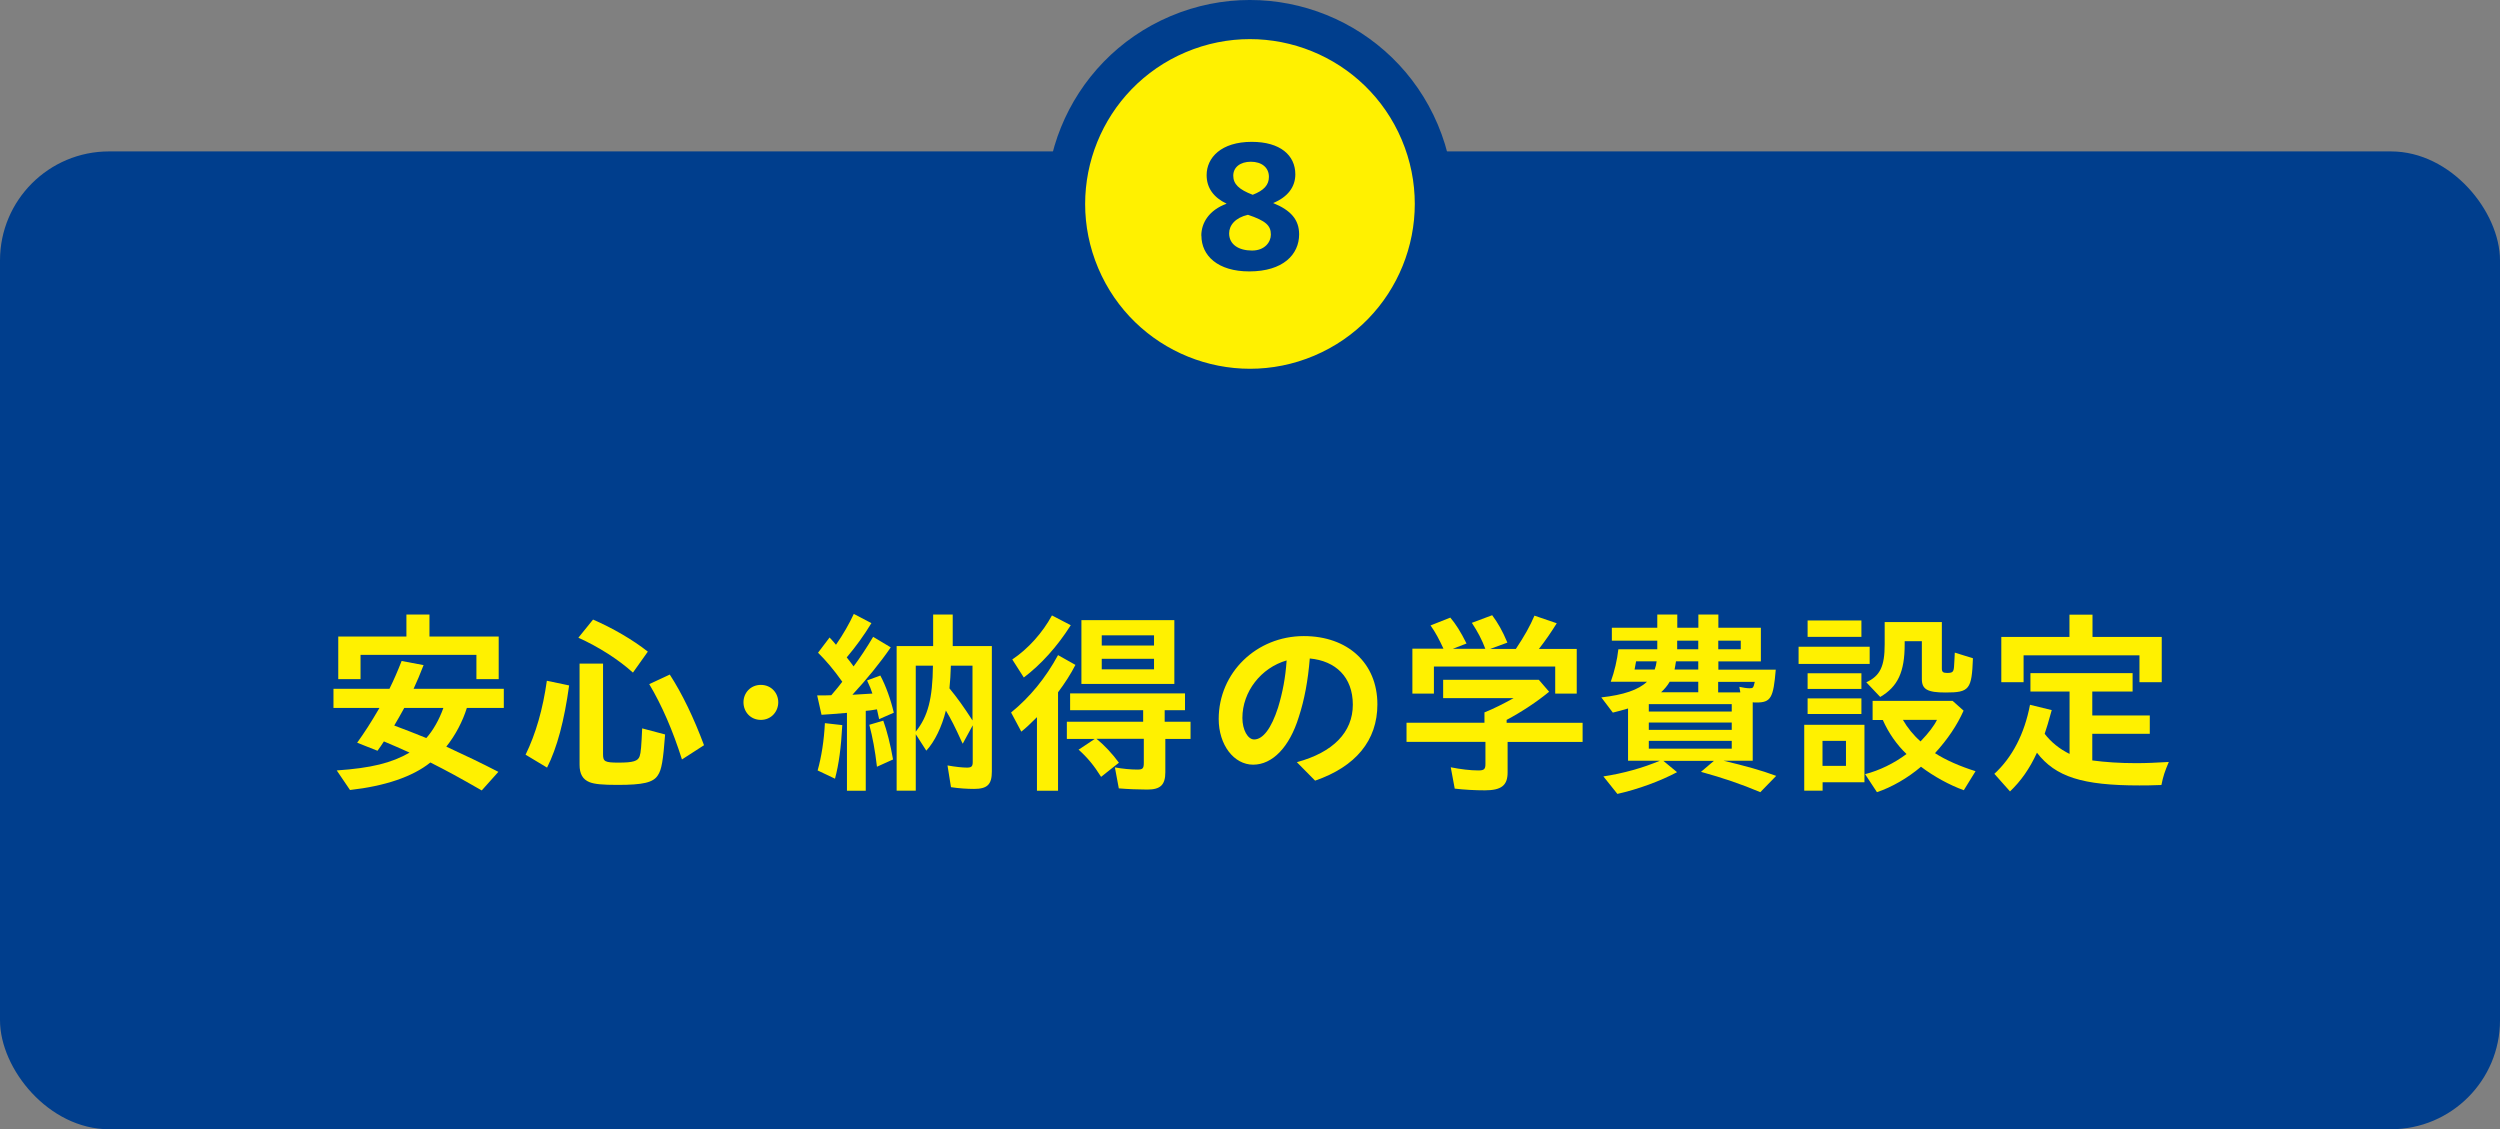
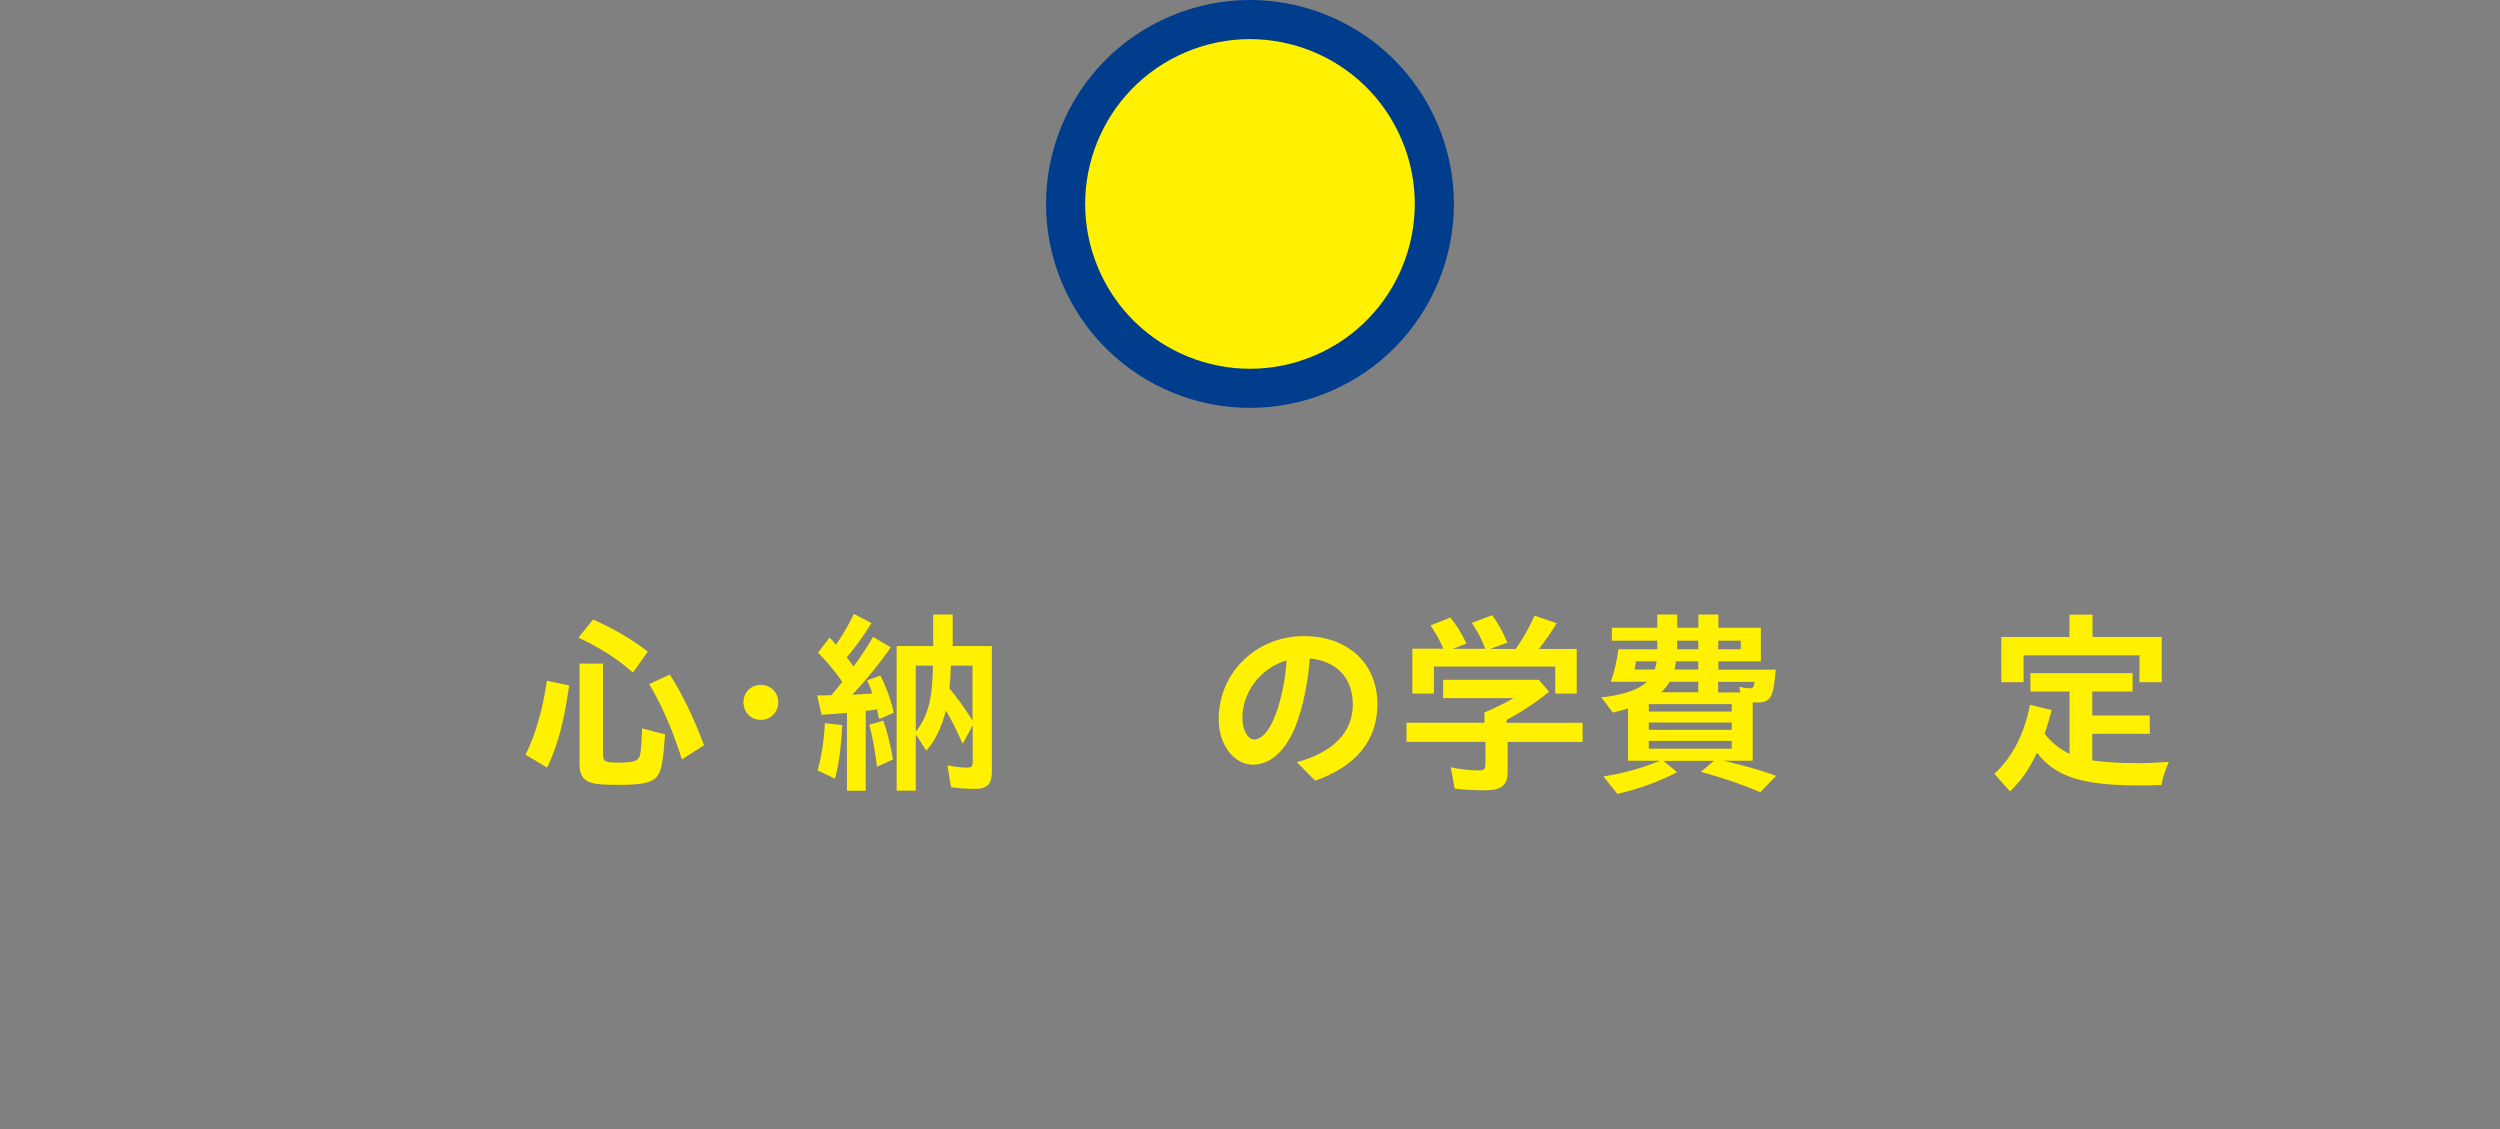
<svg xmlns="http://www.w3.org/2000/svg" id="_レイヤー_2" data-name="レイヤー_2" width="230" height="103.89" viewBox="0 0 230 103.89">
  <rect x="0" y="0" width="230" height="103.89" fill="#808080" stroke="none" />
  <defs>
    <style>
      .cls-1 {
        fill: #003e8d;
      }

      .cls-2 {
        fill: none;
        stroke: #003e8d;
        stroke-linecap: round;
        stroke-linejoin: round;
        stroke-width: 7.2px;
      }

      .cls-3 {
        fill: #fff100;
      }
    </style>
  </defs>
  <g id="text">
    <g>
-       <rect class="cls-1" x="0" y="13.93" width="230" height="89.96" rx="10.03" ry="10.03" />
      <g>
        <g>
          <circle class="cls-2" cx="115" cy="18.76" r="15.16" transform="translate(1.78 46.31) rotate(-22.94)" />
          <circle class="cls-3" cx="115" cy="18.76" r="15.16" transform="translate(1.78 46.31) rotate(-22.94)" />
        </g>
-         <path class="cls-1" d="M110.52,21.69c0-1.19.71-2.36,2.33-2.95-1.19-.57-1.84-1.44-1.84-2.63,0-1.6,1.33-3.06,4.15-3.06,2.63,0,4.01,1.24,4.01,2.99,0,1.16-.7,2.09-2.04,2.64,1.65.67,2.39,1.55,2.39,2.88,0,1.85-1.47,3.41-4.59,3.41-2.88,0-4.4-1.44-4.4-3.29ZM115.19,23.05c1.17,0,1.73-.78,1.73-1.47,0-.84-.48-1.27-2.11-1.82-1.17.27-1.73.97-1.73,1.71,0,1.04.9,1.58,2.11,1.58ZM115.25,17.92c1.03-.4,1.49-.9,1.49-1.65,0-.87-.68-1.39-1.66-1.39s-1.62.51-1.62,1.28.52,1.28,1.79,1.76Z" />
      </g>
      <g>
-         <path class="cls-3" d="M39.58,70.16c-1.62,1.3-4.16,2.16-7.38,2.52l-1.22-1.8c3.17-.22,5.04-.68,6.7-1.64-.95-.43-1.37-.61-2.36-1.03-.18.29-.36.54-.59.86l-1.87-.74c.67-.94,1.21-1.76,2.05-3.2h-4.23v-1.76h5.15c.4-.81.76-1.64,1.12-2.56l2.02.38c-.34.86-.59,1.48-.92,2.18h8.3v1.76h-3.4c-.38,1.22-1.04,2.5-1.89,3.56,1.98.92,3.08,1.44,4.79,2.32l-1.53,1.71c-2.11-1.21-3.1-1.75-4.72-2.57ZM31.12,58.56h6.27v-2.02h2.12v2.02h6.37v3.92h-2.05v-2.23h-10.66v2.23h-2.05v-3.92ZM40.79,65.13h-3.6c-.32.59-.63,1.13-.92,1.62,1.06.4,1.8.68,2.95,1.15.61-.68,1.19-1.69,1.57-2.77Z" />
        <path class="cls-3" d="M48.35,69.44c.95-1.94,1.6-4.23,1.96-6.81l2.05.43c-.45,3.26-1.1,5.71-2.03,7.56l-1.98-1.19ZM53.21,58.67l1.35-1.67c1.82.79,3.67,1.87,5.04,2.95l-1.37,1.93c-1.31-1.19-3.17-2.38-5.02-3.21ZM54.24,71.96c-.63-.25-.92-.76-.92-1.6v-9.31h2.16v8.35c0,.67.18.76,1.44.76,1.33,0,1.78-.14,1.93-.59.11-.31.16-.97.23-2.56l2.11.56c-.18,2.39-.32,3.26-.67,3.76-.43.67-1.37.88-3.71.88-1.4,0-2.11-.07-2.57-.25ZM59.73,62.94l1.89-.88c1.15,1.78,2.2,3.96,3.15,6.5l-2.03,1.31c-.83-2.63-1.84-4.97-3.01-6.93Z" />
        <path class="cls-3" d="M68.4,64.61c0-.86.65-1.6,1.6-1.6s1.6.74,1.6,1.6-.65,1.62-1.6,1.62-1.6-.74-1.6-1.62Z" />
        <path class="cls-3" d="M77.94,65.58c-1.26.11-1.69.14-2.36.18l-.4-1.78c.47,0,.97,0,1.3-.02.52-.61.76-.9,1.01-1.24-.79-1.12-1.53-1.98-2.23-2.67l1.06-1.4c.29.31.43.47.59.67.67-.97,1.22-1.93,1.64-2.84l1.62.85c-.7,1.15-1.42,2.14-2.27,3.15.25.31.5.65.63.83.58-.77,1.21-1.73,1.8-2.72l1.62.97c-.99,1.44-2.2,2.92-3.53,4.36l1.84-.11c-.13-.41-.22-.63-.49-1.21l1.22-.45c.52.97.97,2.25,1.24,3.42l-1.35.59c-.04-.22-.11-.5-.2-.9-.41.07-.79.13-1.03.14v7.35h-1.73v-7.17ZM75.22,70.89c.36-1.28.59-2.77.67-4.36l1.6.18c-.11,2.09-.32,3.62-.67,4.93l-1.6-.76ZM79.98,66.68l1.28-.38c.32.86.67,2.23.9,3.57l-1.48.67c-.18-1.55-.4-2.7-.7-3.85ZM82.48,59.44h3.37v-2.9h1.8v2.9h3.6v11.54c0,1.19-.41,1.6-1.64,1.6-.63,0-1.4-.05-2.12-.16l-.32-2c.72.13,1.39.2,1.78.2.43,0,.54-.11.54-.52v-3.37l-.92,1.69-.11-.22c-.59-1.31-.99-2.09-1.44-2.83-.36,1.48-1.04,2.88-1.8,3.69l-.97-1.51v5.19h-1.76v-13.31ZM85.83,61.24h-1.58v6.07c1.12-1.39,1.55-3.04,1.58-6.07ZM89.48,61.24h-2c-.02.76-.07,1.49-.13,2.09.67.81,1.31,1.69,2.12,2.95v-5.04Z" />
-         <path class="cls-3" d="M95.4,65.98c-.68.68-.99.97-1.44,1.33l-.94-1.76c1.76-1.44,3.17-3.17,4.32-5.28l1.6.9c-.41.81-.99,1.71-1.6,2.52v9.06h-1.94v-6.77ZM93.13,60.67c1.48-.99,2.79-2.47,3.65-4.05l1.73.9c-1.24,1.96-2.74,3.62-4.32,4.81l-1.06-1.66ZM102.93,72.53l-.36-1.93c.7.13,1.48.2,2.07.2.5,0,.59-.11.59-.63v-2.2h-4.36c.74.59,1.48,1.39,2.07,2.2l-1.64,1.3c-.65-1.04-1.26-1.78-2.07-2.5l1.49-.99h-2.57v-1.58h7.02v-1.06h-6.72v-1.55h10.57v1.55h-1.87v1.06h2.38v1.58h-2.32v3.06c0,1.17-.45,1.6-1.66,1.6-.77,0-1.8-.04-2.63-.11ZM99.49,57.05h8.55v5.87h-8.55v-5.87ZM106.17,59.39v-.94h-4.81v.94h4.81ZM106.17,61.58v-.97h-4.81v.97h4.81Z" />
        <path class="cls-3" d="M119.31,70.12c3.33-.9,5.15-2.75,5.15-5.29s-1.58-4.03-3.96-4.25c-.16,2-.49,3.8-1.01,5.38-.86,2.79-2.43,4.39-4.2,4.39s-3.17-1.82-3.17-4.2c0-4.27,3.48-7.63,7.83-7.63,4.03,0,6.77,2.48,6.77,6.28,0,3.33-2,5.73-5.73,7.02l-1.69-1.71ZM115.38,68.03c.81,0,1.58-1.01,2.2-2.93.43-1.42.68-2.74.79-4.34-2.34.67-4.07,2.86-4.07,5.29,0,1.1.5,1.98,1.08,1.98Z" />
        <path class="cls-3" d="M133.83,72.53l-.36-1.94c.9.18,1.8.29,2.54.29.52,0,.65-.11.65-.59v-2.04h-7.26v-1.76h7.17v-.95c.81-.32,1.82-.83,2.68-1.31h-6.48v-1.69h8.8l.95,1.1c-1.12.92-2.47,1.82-3.91,2.59v.27h6.99v1.76h-6.9v2.81c0,1.19-.58,1.64-2.09,1.64-.88,0-1.89-.05-2.79-.16ZM129.94,59.68h2.86c-.4-.86-.74-1.51-1.19-2.14l1.82-.72c.5.59.94,1.28,1.49,2.38l-1.26.49h2.99c-.31-.83-.7-1.57-1.24-2.39l1.87-.7c.52.7.94,1.42,1.4,2.52l-1.58.58h2.36c.79-1.19,1.3-2.09,1.71-3.06l2.05.7c-.47.76-1.04,1.6-1.64,2.36h3.48v4.11h-1.98v-2.49h-11.16v2.49h-1.98v-4.11Z" />
        <path class="cls-3" d="M147.51,71.43c1.8-.27,3.66-.79,5.19-1.44h-2.92v-4.81c-.4.13-.97.27-1.4.38l-1.06-1.4c2.03-.22,3.44-.7,4.2-1.44h-3.33c.34-.94.59-2,.7-2.99h3.58v-.79h-4.18v-1.19h4.18v-1.21h1.84v1.21h1.94v-1.21h1.84v1.21h3.91v3.1h-3.91v.76h5.28c-.22,2.61-.45,3.02-1.78,3.02-.16,0-.23,0-.34-.02v5.38h-2.67c2.03.49,3.4.86,4.83,1.39l-1.46,1.5c-1.76-.74-3.39-1.3-5.46-1.87l1.19-1.01h-4.65l1.26,1.04c-1.57.83-3.58,1.57-5.49,2l-1.28-1.6ZM152.23,61.6c.11-.32.14-.45.18-.76h-1.89c-.04.23-.09.52-.14.76h1.85ZM159.32,65.46v-.68h-7.63v.68h7.63ZM159.32,67.15v-.68h-7.63v.68h7.63ZM159.32,68.88v-.72h-7.63v.72h7.63ZM156.24,63.69v-.97h-2.63c-.2.36-.5.7-.79.97h3.42ZM156.24,61.6v-.76h-2.05c-.04.25-.09.58-.13.76h2.18ZM156.24,59.73v-.79h-1.94v.79h1.94ZM160.15,59.73v-.79h-2.07v.79h2.07ZM160.11,63.69l-.09-.5c.31.07.67.13.95.13.32,0,.34-.04.47-.59h-3.37v.97h2.03Z" />
-         <path class="cls-3" d="M165.47,59.5h6.54v1.58h-6.54v-1.58ZM165.98,66.68h5.55v5.29h-3.85v.77h-1.69v-6.07ZM166.3,57.08h4.95v1.51h-4.95v-1.51ZM166.3,61.94h4.95v1.44h-4.95v-1.44ZM166.3,64.25h4.95v1.44h-4.95v-1.44ZM169.83,70.46v-2.3h-2.16v2.3h2.16ZM171.6,71.22c1.31-.34,2.65-.99,3.8-1.85-.88-.83-1.67-1.96-2.18-3.13h-.94v-1.76h7.36l1.01.9c-.59,1.33-1.46,2.63-2.63,3.91.97.63,2.32,1.22,3.73,1.66l-1.08,1.75c-1.31-.47-2.75-1.26-3.94-2.16-1.22,1.04-2.7,1.89-4.05,2.34l-1.08-1.64ZM171.7,62.77c1.28-.59,1.69-1.48,1.69-3.49v-2.05h5.26v4.27c0,.32.11.41.49.41.49,0,.59-.09.63-.56.04-.56.05-.94.07-1.31l1.67.52c-.11,2.88-.32,3.15-2.52,3.15-1.67,0-2.18-.29-2.18-1.24v-3.48h-1.58v.29c0,2.54-.63,3.89-2.25,4.84l-1.28-1.35ZM178.2,66.23h-3.13c.4.7.95,1.39,1.62,1.98.76-.79,1.26-1.46,1.51-1.98Z" />
        <path class="cls-3" d="M183.47,71.2c1.66-1.51,2.79-3.71,3.29-6.36l2,.49c-.27.97-.49,1.73-.65,2.18.58.76,1.37,1.4,2.29,1.85v-5.74h-3.6v-1.69h9.4v1.69h-3.71v2.2h5.29v1.69h-5.29v2.45c1.22.16,2.52.25,4.02.25.97,0,1.85-.04,3.02-.11-.36.85-.52,1.31-.68,2.12-1.03.04-1.46.04-2.03.04-5.24,0-7.71-.79-9.42-3.01-.68,1.48-1.48,2.61-2.48,3.56l-1.44-1.62ZM184.12,58.6h6.27v-2.05h2.12v2.05h6.37v4.16h-2.05v-2.47h-10.66v2.47h-2.05v-4.16Z" />
      </g>
    </g>
  </g>
</svg>